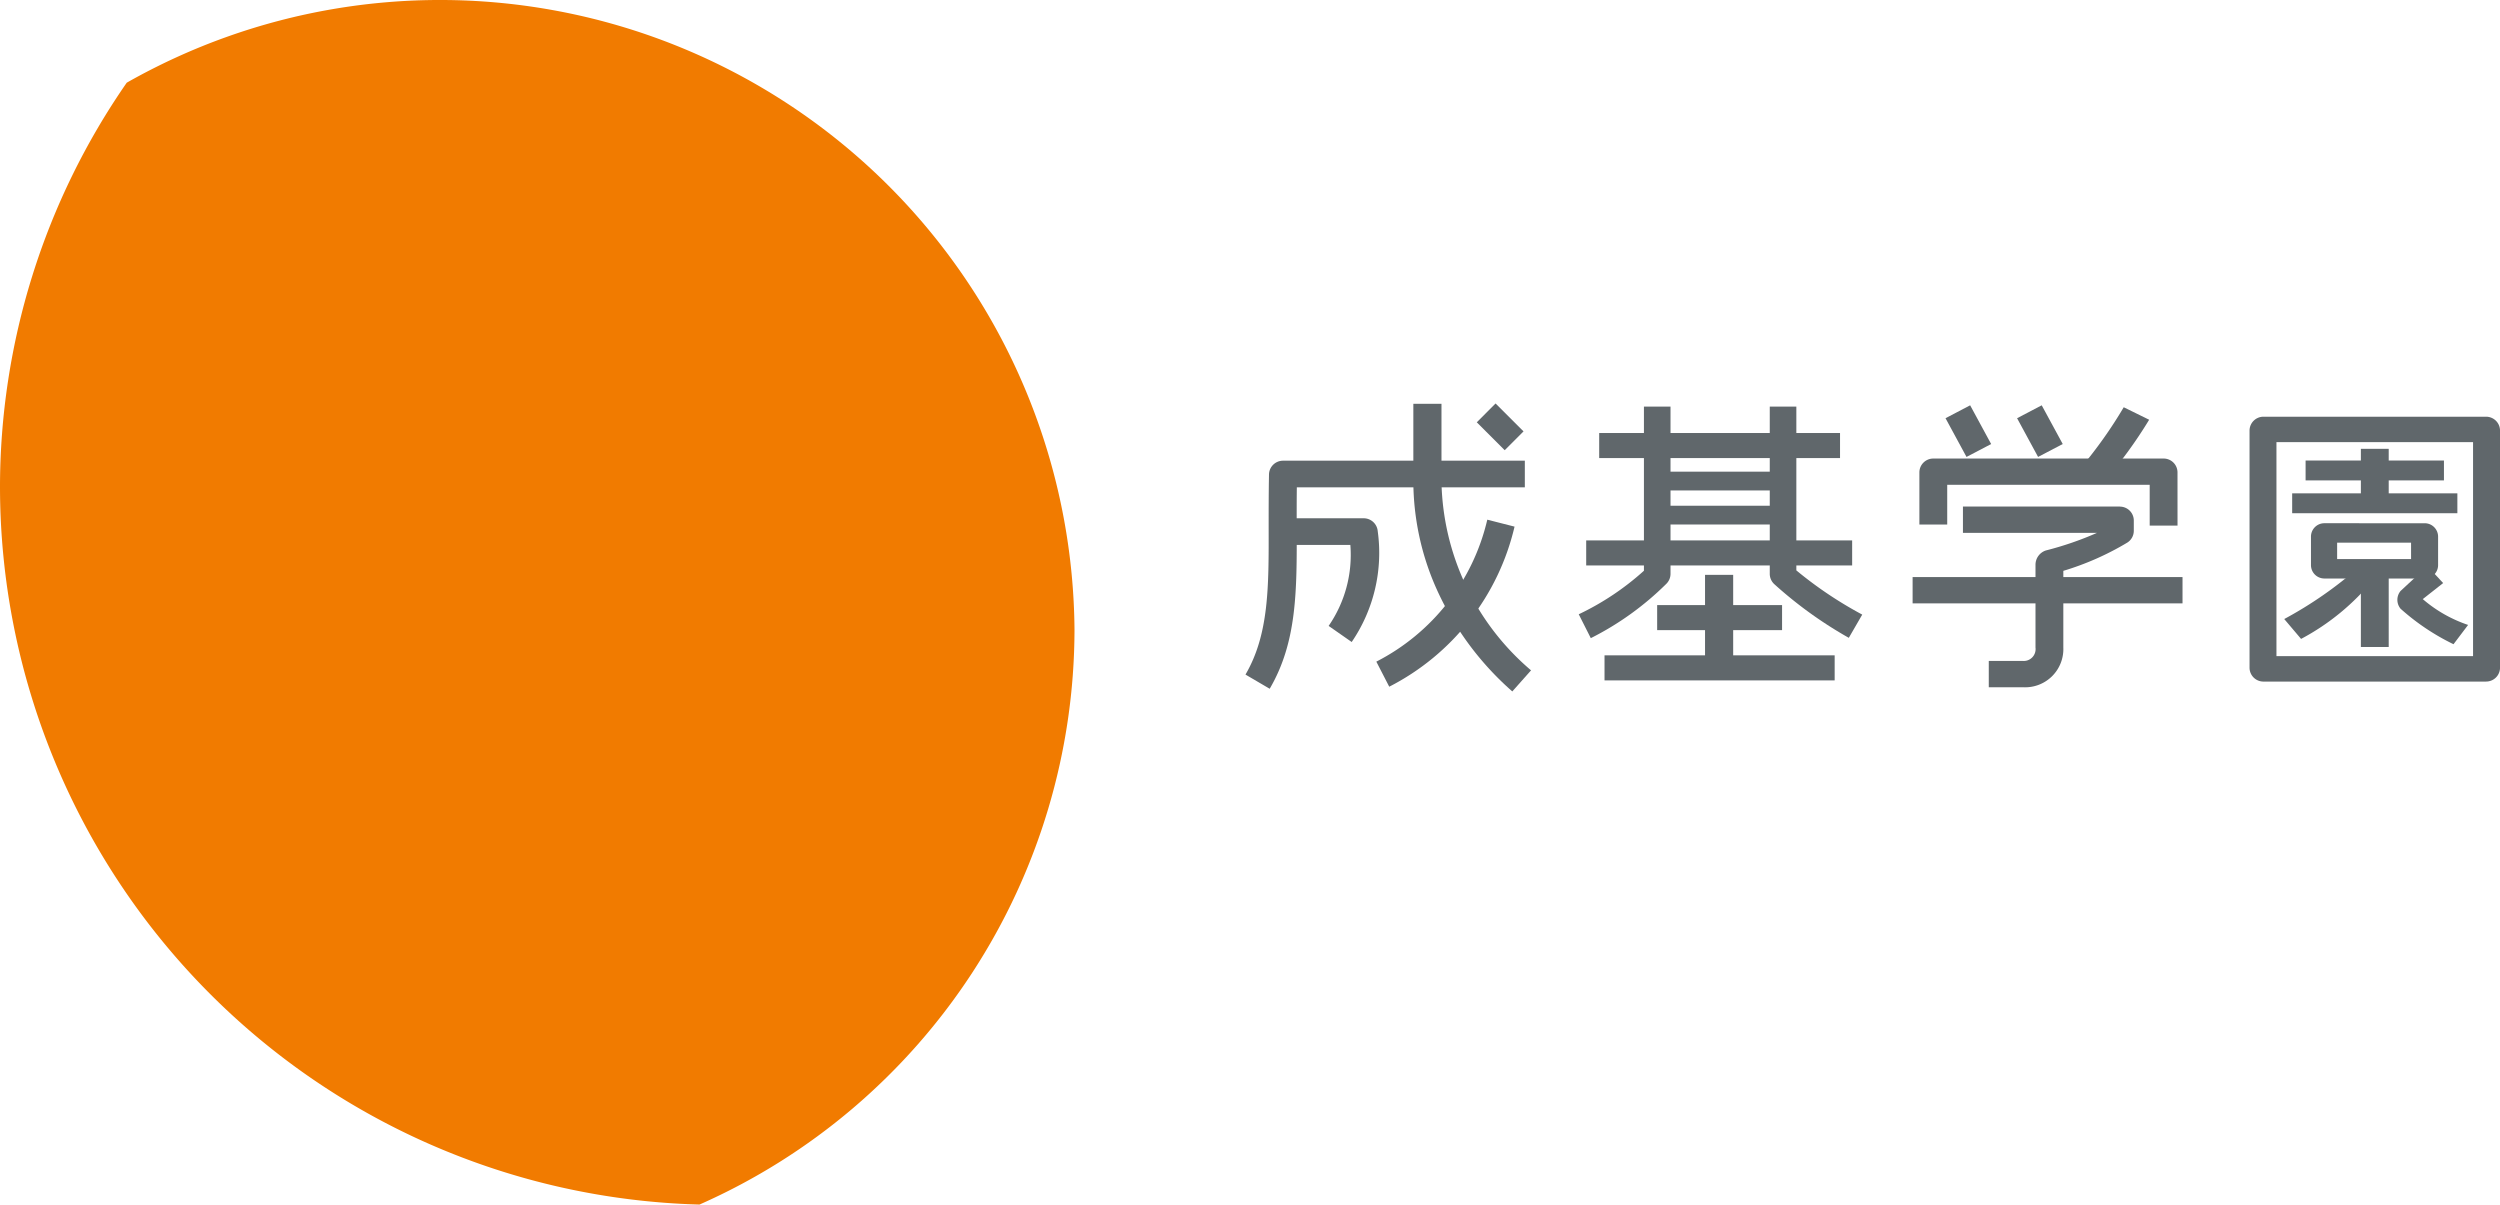
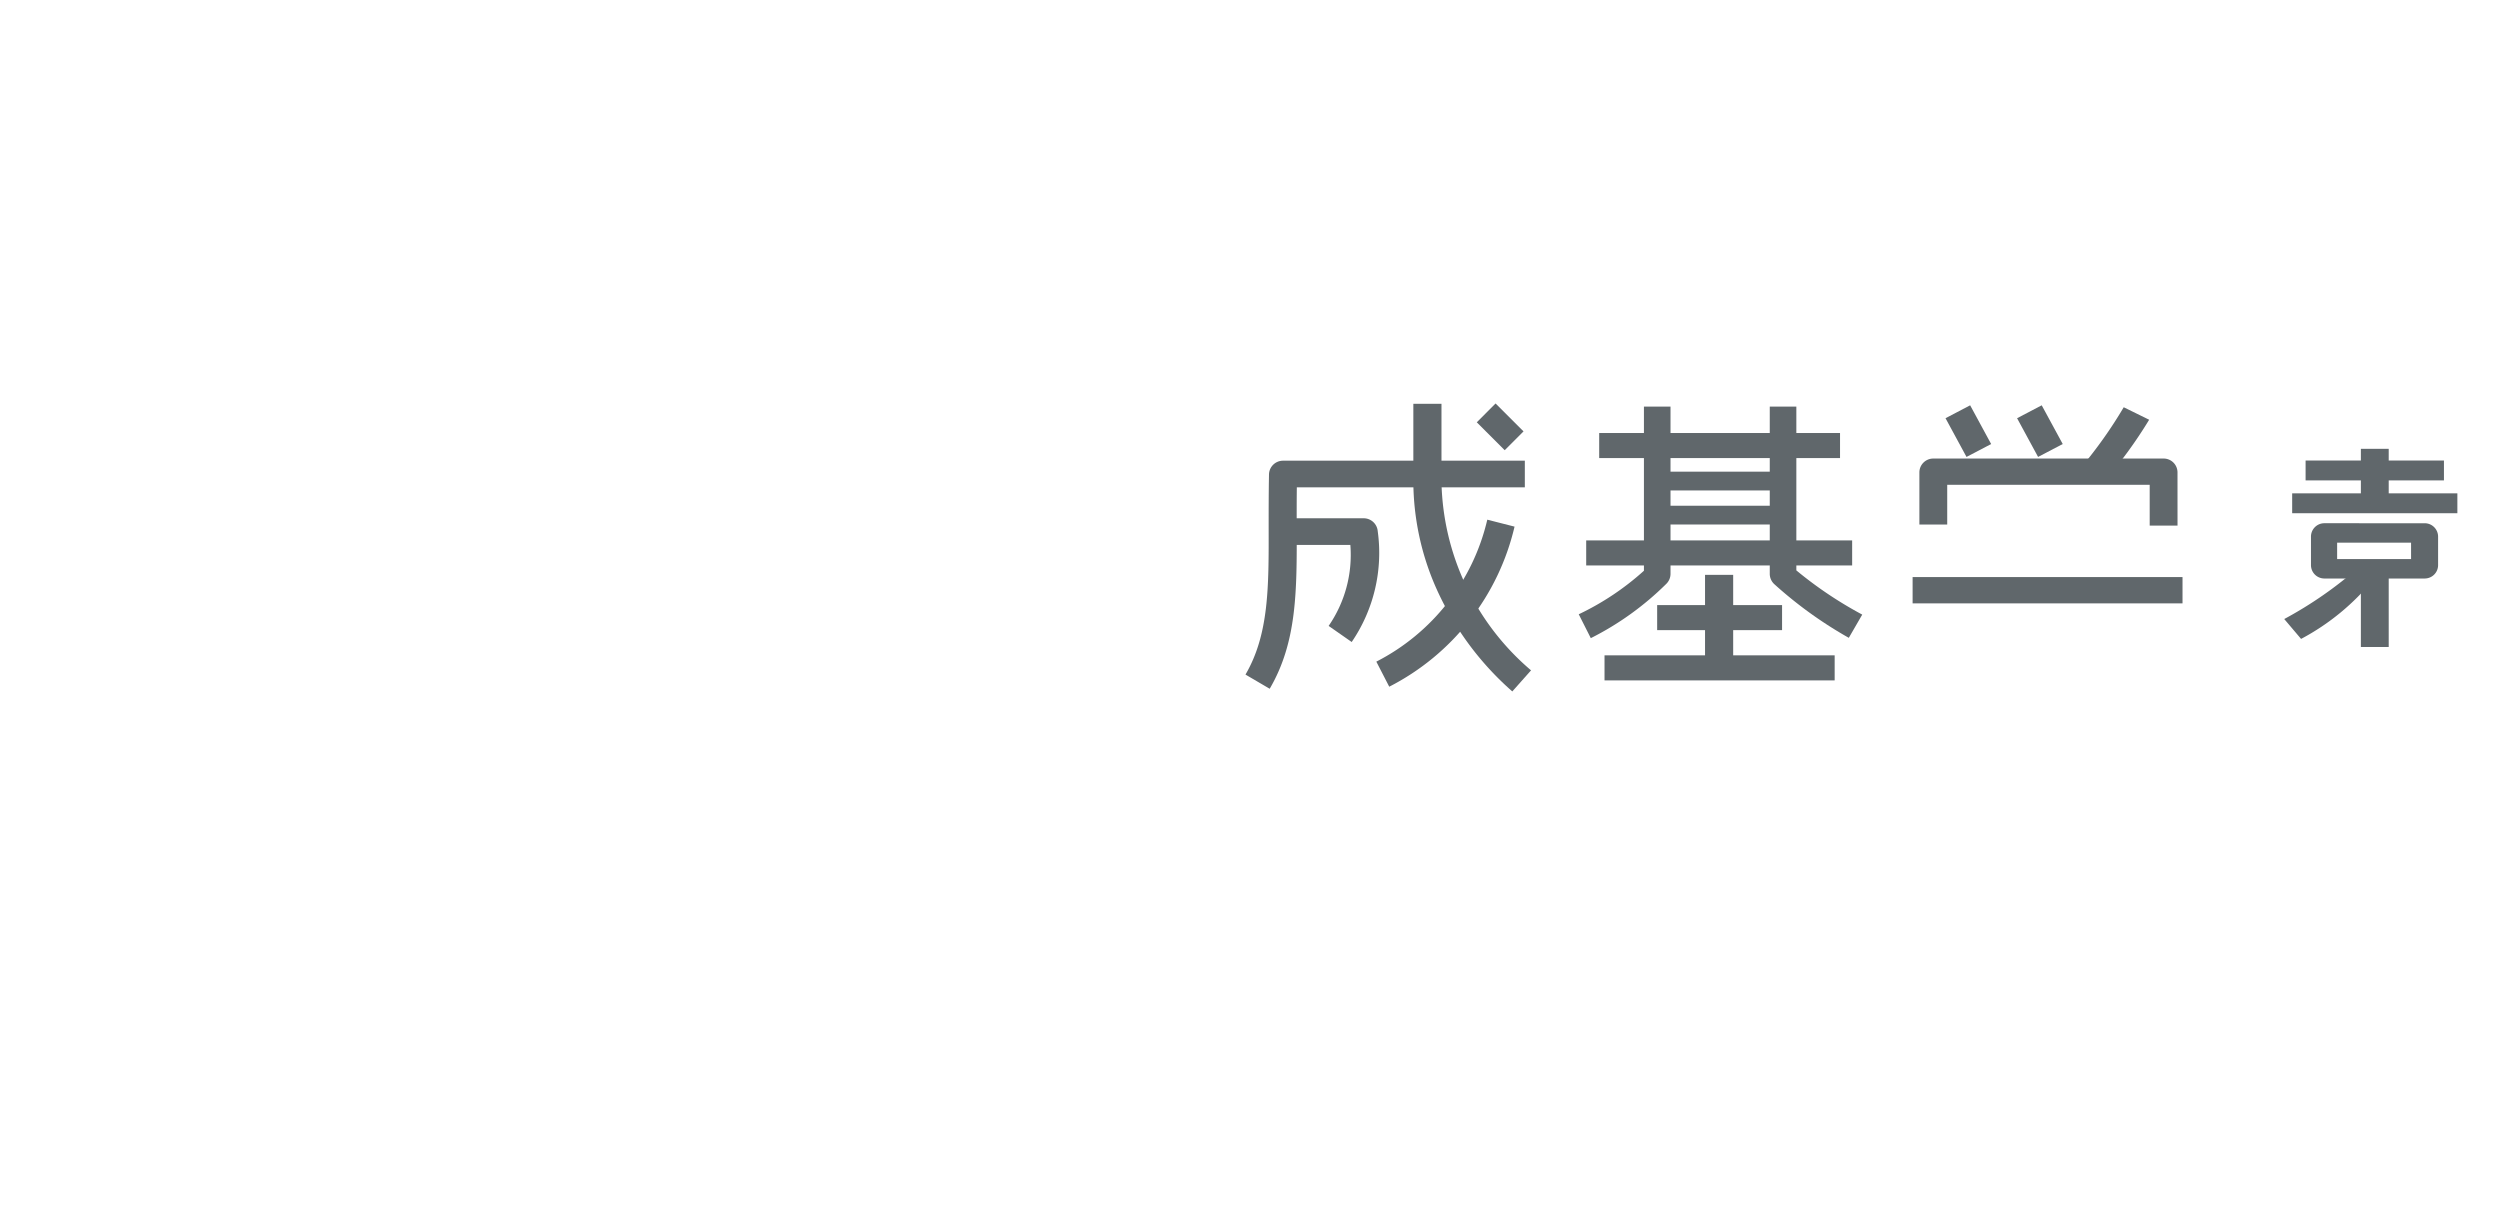
<svg xmlns="http://www.w3.org/2000/svg" width="116.226" height="56" viewBox="0 0 116.226 56">
  <defs>
    <clipPath id="a">
      <rect width="116.226" height="56" fill="none" />
    </clipPath>
  </defs>
  <g transform="translate(0 0)">
    <g transform="translate(0 0)" clip-path="url(#a)">
-       <path d="M32.521,56A33.409,33.409,0,0,1,0,22.706,33.014,33.014,0,0,1,5.892,3.845,29.5,29.5,0,0,1,49.954,29.273,29.268,29.268,0,0,1,32.521,56" transform="translate(0 0)" fill="#f17b00" />
      <rect width="6.432" height="0.924" transform="translate(107.188 21.41)" fill="#60676b" />
      <rect width="7.68" height="0.924" transform="translate(106.564 22.936)" fill="#60676b" />
-       <path d="M90.623,27.048H80.272a.647.647,0,0,1-.646-.647V15.382a.648.648,0,0,1,.646-.648H90.623a.647.647,0,0,1,.648.648V26.4a.646.646,0,0,1-.648.647m-9.746-1.182h9.14v-9.95h-9.14Z" transform="translate(24.956 4.639)" fill="#60676b" />
      <path d="M84.327,20.051l.695.548a10.935,10.935,0,0,1-3.385,2.791l-.783-.924a18.528,18.528,0,0,0,3.473-2.415" transform="translate(25.341 6.313)" fill="#60676b" />
-       <path d="M87.469,23.649A10.6,10.6,0,0,1,85.009,22a.646.646,0,0,1,0-.828l1.245-1.156.733.79-.947.746a6.292,6.292,0,0,0,2.107,1.2Z" transform="translate(26.596 6.301)" fill="#60676b" />
      <rect width="1.294" height="3.54" transform="translate(109.758 26.539)" fill="#60676b" />
      <rect width="1.294" height="2.404" transform="translate(109.758 20.866)" fill="#60676b" />
      <path d="M82.424,18.5a.623.623,0,0,0-.623.623v1.324a.623.623,0,0,0,.623.623H87.09a.622.622,0,0,0,.621-.623V19.124a.623.623,0,0,0-.621-.623Zm4.031,1.667H83.017v-.763h3.437Z" transform="translate(25.637 5.825)" fill="#60676b" />
      <rect width="12.548" height="1.223" transform="translate(88.918 26.828)" fill="#60676b" />
      <path d="M72.374,16.73l-.976-1.8,1.145-.6.977,1.8Z" transform="translate(22.377 4.513)" fill="#60676b" />
      <path d="M69.841,16.73l-.976-1.8,1.145-.6.976,1.8Z" transform="translate(21.583 4.513)" fill="#60676b" />
      <path d="M79.941,19.329H78.647V17.435H69.234v1.846H67.94V16.859a.646.646,0,0,1,.646-.646H79.294a.645.645,0,0,1,.646.646Z" transform="translate(21.293 5.105)" fill="#60676b" />
-       <path d="M76.777,17.91H69.482v1.223h6.235a15.1,15.1,0,0,1-2.376.818.7.7,0,0,0-.486.669v3.845a.551.551,0,0,1-.592.623h-1.58v1.223h1.58a1.777,1.777,0,0,0,1.886-1.846V20.9a13.081,13.081,0,0,0,2.97-1.311.648.648,0,0,0,.306-.548v-.48a.647.647,0,0,0-.648-.647" transform="translate(21.776 5.639)" fill="#60676b" />
      <path d="M74.661,17.927l-.984-.748A20.808,20.808,0,0,0,75.642,14.4l1.182.581a20.9,20.9,0,0,1-2.163,2.949" transform="translate(23.091 4.533)" fill="#60676b" />
      <path d="M0,0H1.237V1.836H0Z" transform="translate(68.656 19.633) rotate(-45.029)" fill="#60676b" />
      <path d="M45.214,26.893l-1.128-.661c1.09-1.864,1.084-4.069,1.077-6.861,0-.776,0-1.577.016-2.442a.654.654,0,0,1,.654-.64h11.24v1.237h-10.6c-.008.685-.007,1.271-.005,1.842.008,2.99.013,5.354-1.257,7.525" transform="translate(13.817 5.129)" fill="#60676b" />
      <path d="M48.511,24.078l-1.073-.749a5.808,5.808,0,0,0,1.009-3.766h-2.72V18.325h3.34a.655.655,0,0,1,.653.6,7.346,7.346,0,0,1-1.208,5.149" transform="translate(14.331 5.77)" fill="#60676b" />
      <path d="M49.317,26.14l-.6-1.165a9.954,9.954,0,0,0,5.159-6.6l1.267.323a11.231,11.231,0,0,1-5.828,7.443" transform="translate(15.269 5.785)" fill="#60676b" />
      <path d="M54.629,27.649a13.918,13.918,0,0,1-3.612-4.97,12.358,12.358,0,0,1-.989-4.76V14.278h1.308v3.641a11.8,11.8,0,0,0,4.164,8.75Z" transform="translate(15.679 4.496)" fill="#60676b" />
      <rect width="11.197" height="1.165" transform="translate(74.347 20.131)" fill="#60676b" />
      <rect width="12.364" height="1.164" transform="translate(73.743 25.124)" fill="#60676b" />
      <rect width="5.807" height="1.164" transform="translate(77.042 28.131)" fill="#60676b" />
      <rect width="10.699" height="1.165" transform="translate(74.595 30.467)" fill="#60676b" />
      <rect width="5.558" height="0.873" transform="translate(77.145 21.928)" fill="#60676b" />
      <rect width="5.558" height="0.872" transform="translate(77.145 23.512)" fill="#60676b" />
      <rect width="1.308" height="4.026" transform="translate(79.268 26.725)" fill="#60676b" />
      <path d="M56.443,25.141l-.561-1.11a12.563,12.563,0,0,0,3.031-2.024v-7.63h1.236V22.15a.654.654,0,0,1-.206.476,13.755,13.755,0,0,1-3.5,2.515" transform="translate(17.514 4.527)" fill="#60676b" />
      <path d="M66.319,25.126a19.261,19.261,0,0,1-3.448-2.481.654.654,0,0,1-.227-.5V14.377H63.88v7.614a18.494,18.494,0,0,0,3.063,2.055Z" transform="translate(19.633 4.527)" fill="#60676b" />
    </g>
  </g>
</svg>